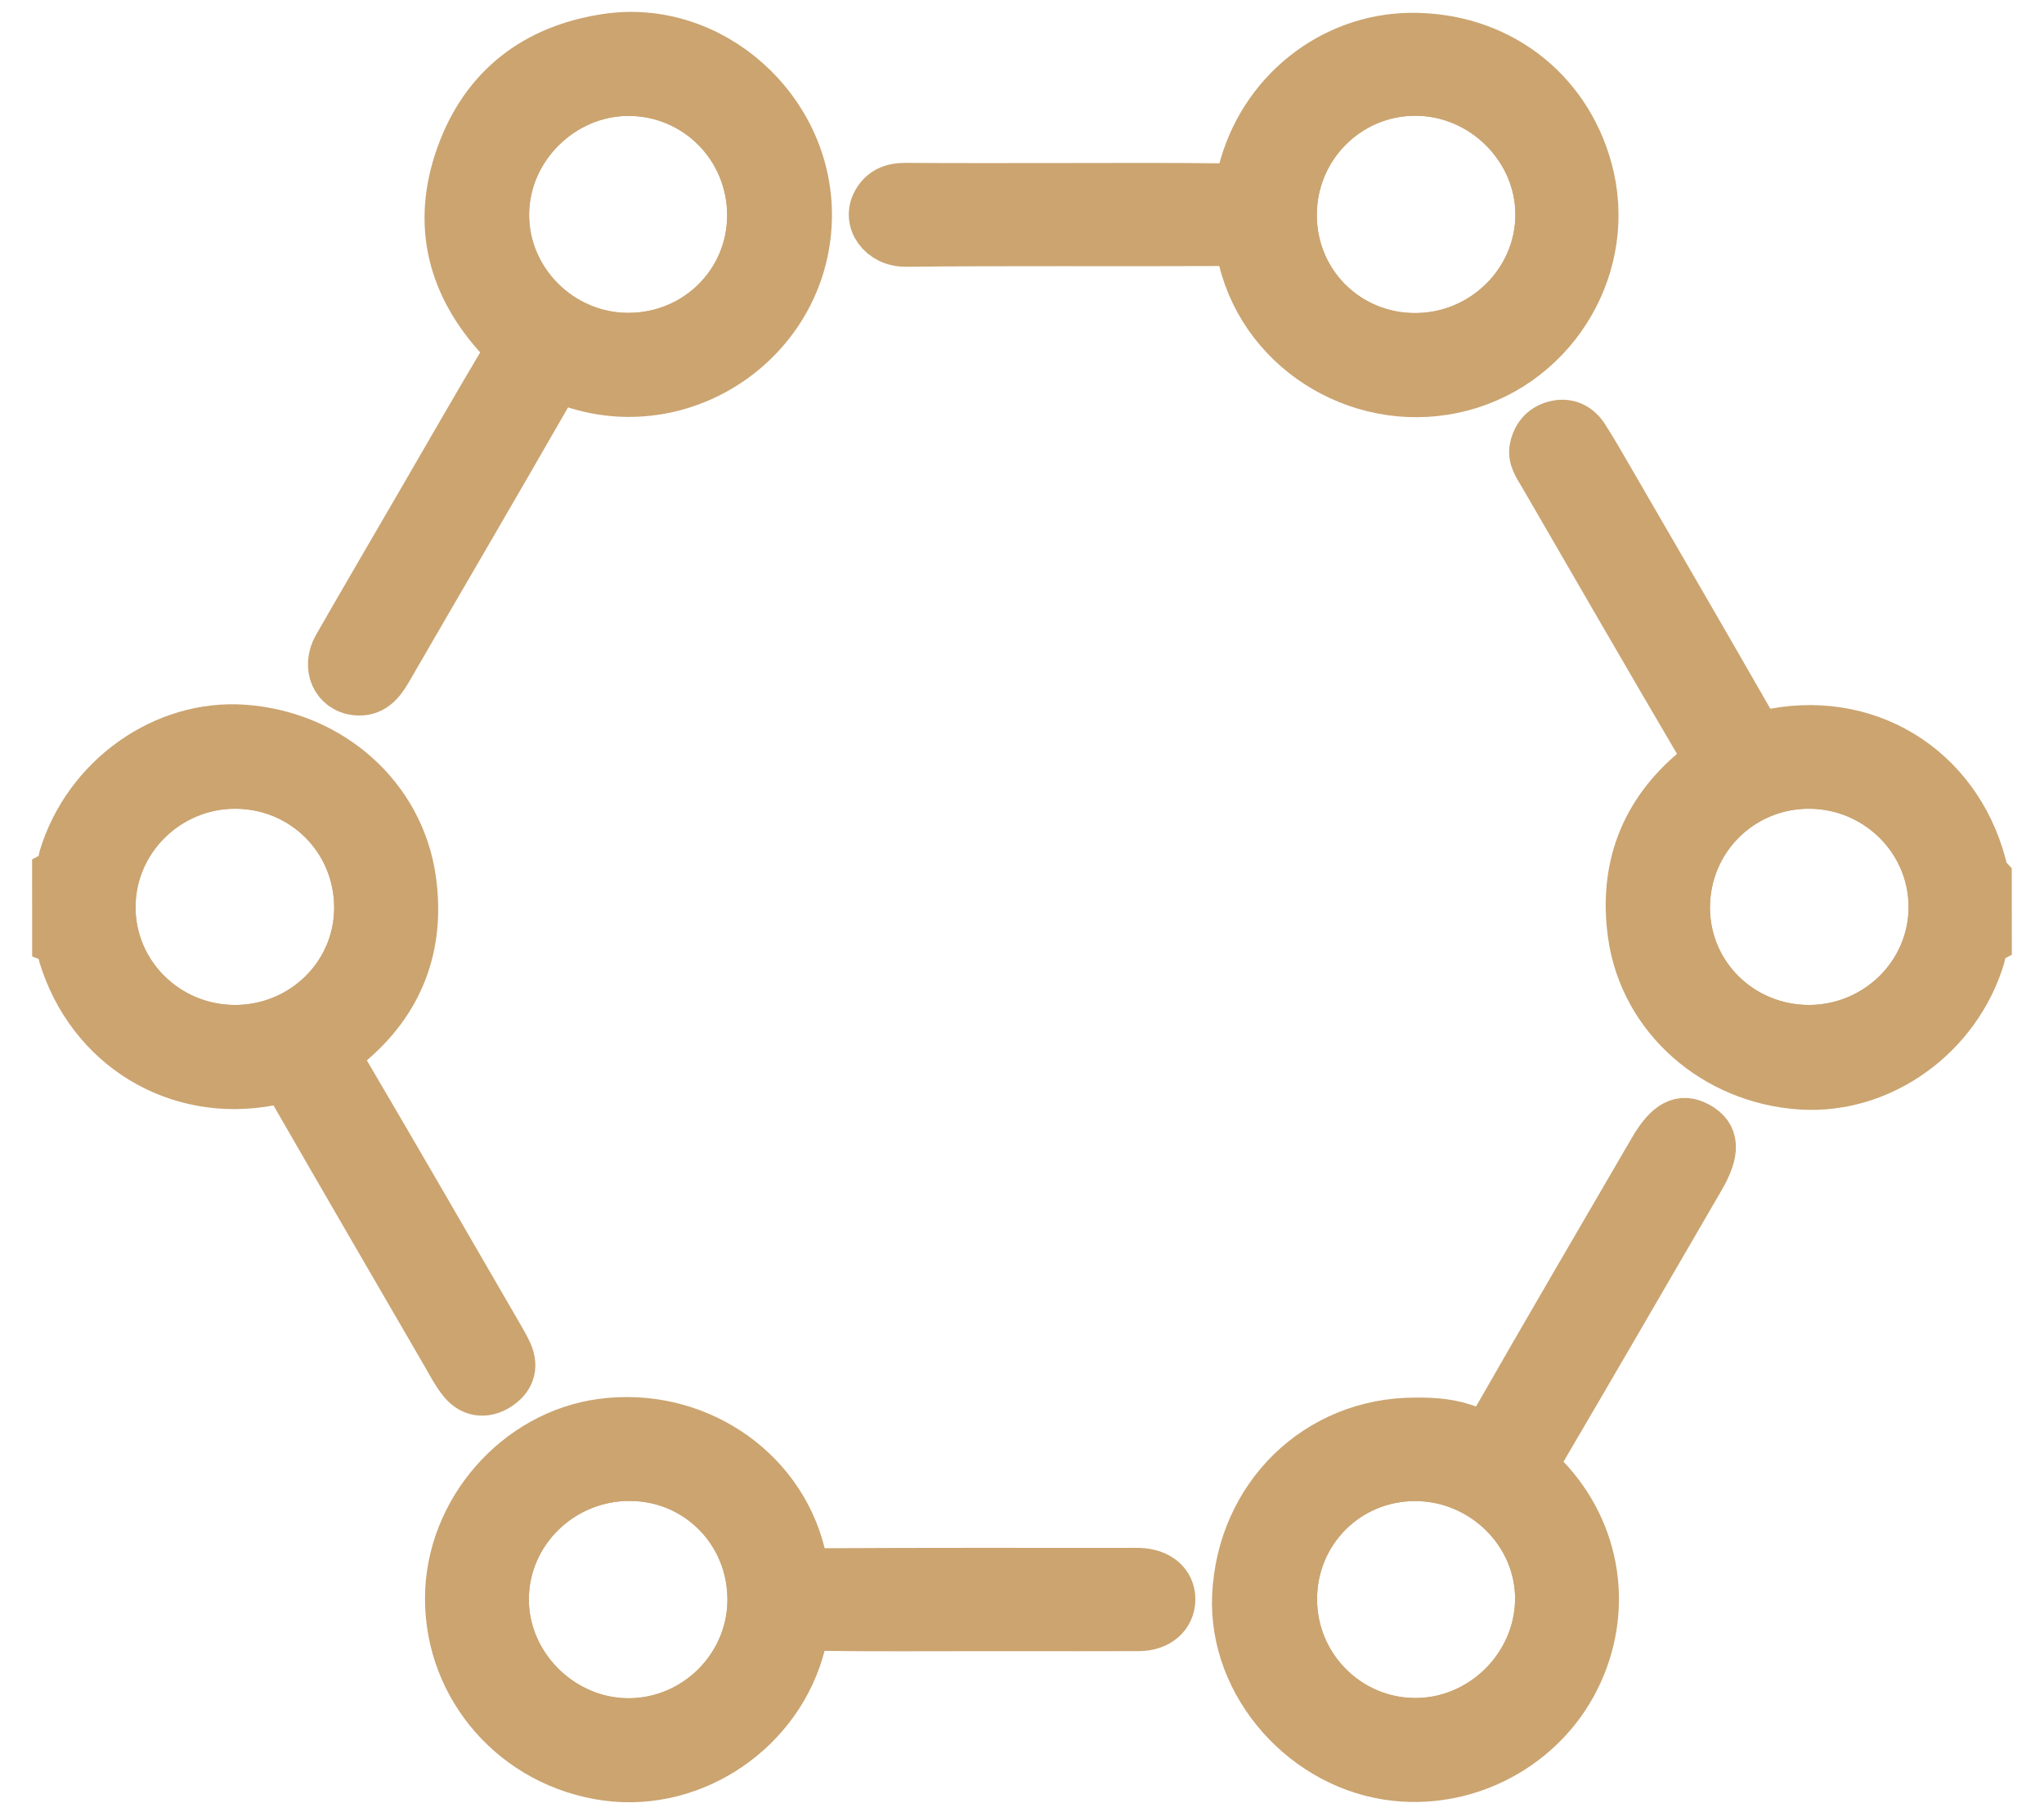
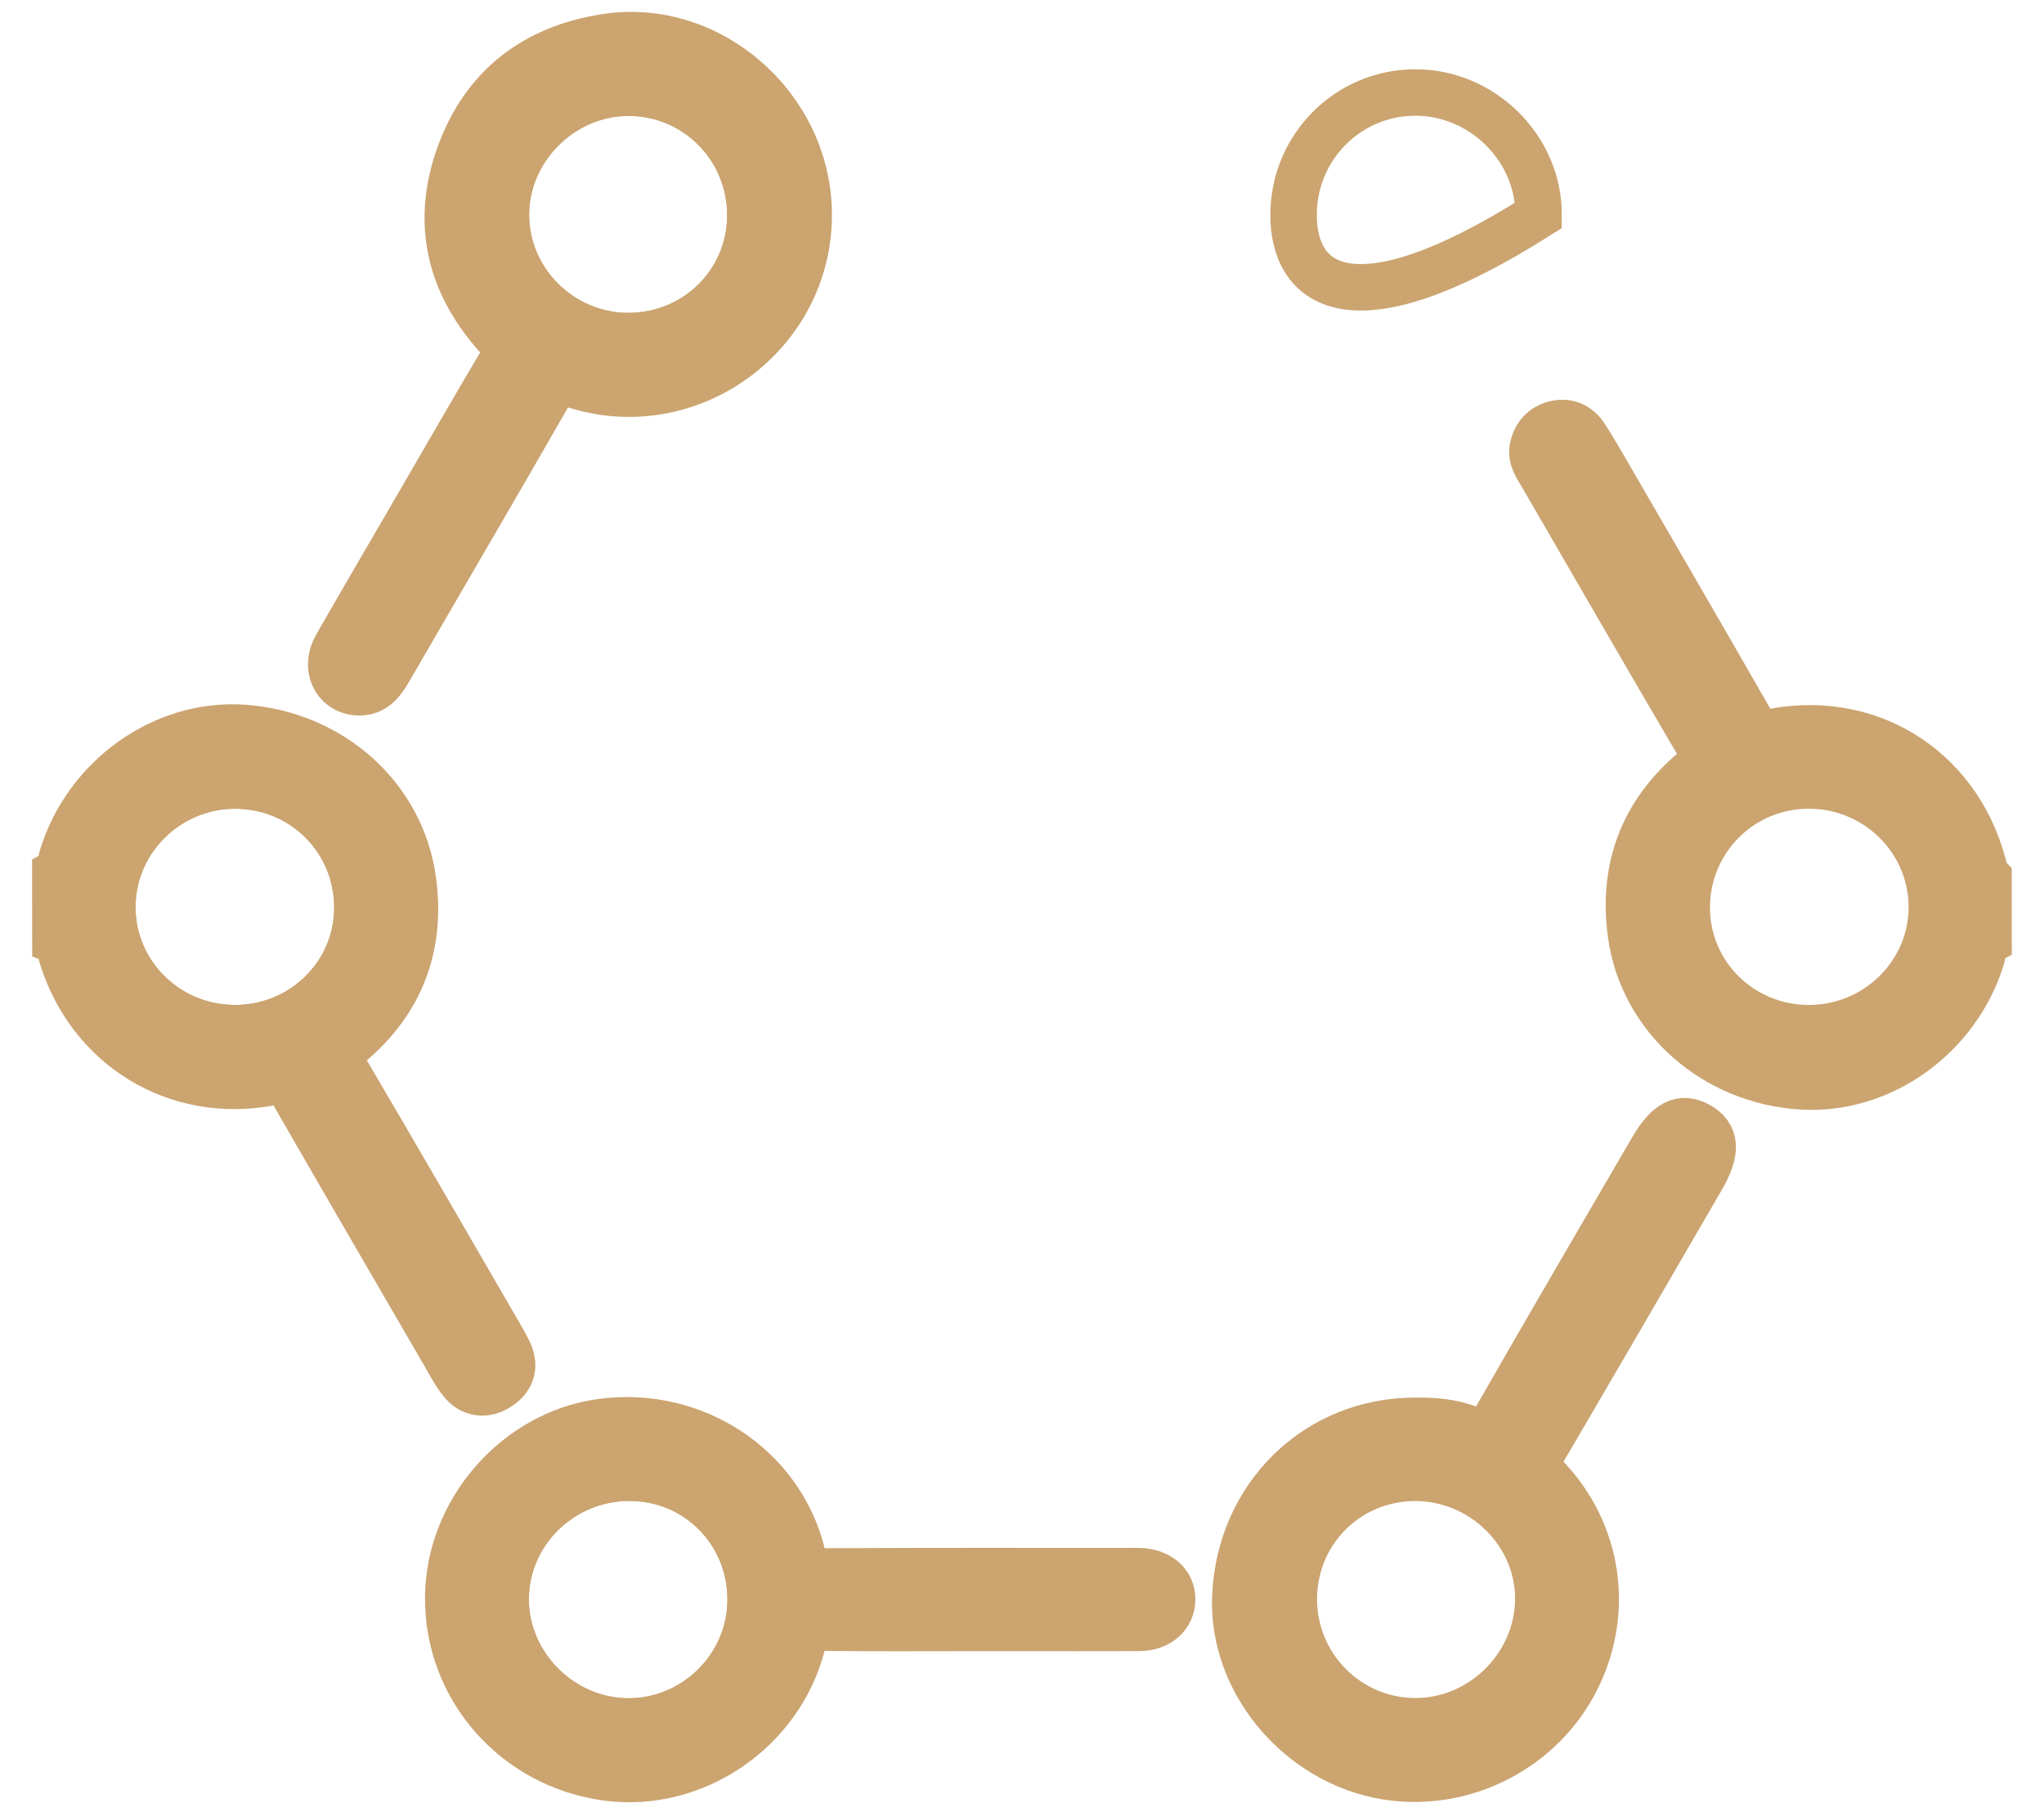
<svg xmlns="http://www.w3.org/2000/svg" width="44" height="39" viewBox="0 0 44 39" fill="none">
  <path fill-rule="evenodd" clip-rule="evenodd" d="M1.191 18.797C1.335 18.72 1.302 18.563 1.337 18.447C1.859 16.73 3.526 15.541 5.252 15.668C7.12 15.804 8.636 17.137 8.888 18.937C9.085 20.355 8.633 21.566 7.514 22.492C7.304 22.665 7.29 22.776 7.426 23.009C8.557 24.93 9.671 26.861 10.789 28.79C10.85 28.895 10.909 29 10.959 29.11C11.107 29.436 10.995 29.697 10.711 29.87C10.439 30.034 10.153 30 9.945 29.75C9.793 29.566 9.682 29.345 9.561 29.137C8.475 27.267 7.389 25.399 6.31 23.525C6.189 23.315 6.09 23.247 5.813 23.299C3.786 23.683 1.924 22.529 1.327 20.564C1.295 20.462 1.335 20.312 1.192 20.252C1.191 19.767 1.191 19.282 1.191 18.797ZM5.044 22.131C6.504 22.138 7.687 20.984 7.693 19.547C7.698 18.077 6.528 16.906 5.055 16.907C3.608 16.91 2.422 18.083 2.417 19.517C2.413 20.954 3.589 22.123 5.044 22.131Z" fill="#CBA470" stroke="#CBA470" stroke-miterlimit="10" />
  <path fill-rule="evenodd" clip-rule="evenodd" d="M42.807 20.251C42.663 20.328 42.695 20.485 42.66 20.602C42.146 22.302 40.506 23.486 38.789 23.383C36.915 23.272 35.36 21.918 35.11 20.112C34.913 18.697 35.362 17.485 36.482 16.559C36.69 16.387 36.711 16.279 36.573 16.046C35.437 14.113 34.318 12.171 33.194 10.233C33.086 10.048 32.948 9.867 32.996 9.637C33.053 9.363 33.225 9.177 33.501 9.118C33.767 9.062 33.984 9.176 34.127 9.396C34.316 9.689 34.488 9.992 34.664 10.295C35.674 12.037 36.687 13.779 37.688 15.526C37.811 15.74 37.912 15.8 38.185 15.749C40.342 15.347 42.261 16.647 42.735 18.799C42.741 18.829 42.782 18.852 42.806 18.879C42.807 19.336 42.807 19.794 42.807 20.251ZM38.954 22.131C40.408 22.122 41.588 20.951 41.585 19.519C41.583 18.082 40.403 16.914 38.95 16.907C37.482 16.901 36.305 18.077 36.31 19.545C36.315 20.985 37.493 22.137 38.954 22.131Z" fill="#CBA470" stroke="#CBA470" stroke-miterlimit="10" />
  <path fill-rule="evenodd" clip-rule="evenodd" d="M17.409 4.623C17.409 7.224 14.831 9.094 12.346 8.282C12.075 8.194 11.96 8.23 11.815 8.484C10.674 10.476 9.511 12.457 8.361 14.445C8.201 14.721 8.007 14.934 7.664 14.897C7.197 14.846 6.983 14.357 7.237 13.913C7.831 12.875 8.436 11.846 9.036 10.811C9.63 9.79 10.216 8.764 10.821 7.749C10.93 7.566 10.914 7.473 10.768 7.317C9.698 6.165 9.352 4.832 9.887 3.34C10.416 1.866 11.518 1.027 13.055 0.796C15.305 0.457 17.408 2.326 17.409 4.623ZM16.152 4.642C16.156 3.173 14.982 1.991 13.521 1.995C12.094 1.999 10.892 3.197 10.889 4.619C10.886 6.047 12.077 7.232 13.518 7.235C14.978 7.238 16.148 6.086 16.152 4.642Z" fill="#CBA470" stroke="#CBA470" stroke-miterlimit="10" />
  <path fill-rule="evenodd" clip-rule="evenodd" d="M30.46 30.582C30.868 30.576 31.276 30.608 31.654 30.764C31.919 30.872 32.039 30.816 32.184 30.563C33.298 28.616 34.431 26.681 35.56 24.742C35.892 24.17 36.188 24.013 36.559 24.218C36.949 24.433 36.969 24.782 36.626 25.371C35.492 27.323 34.36 29.276 33.217 31.223C33.085 31.448 33.075 31.576 33.278 31.789C34.424 32.982 34.667 34.698 33.932 36.154C33.212 37.581 31.645 38.432 30.051 38.265C28.082 38.058 26.503 36.269 26.593 34.344C26.694 32.197 28.353 30.582 30.46 30.582ZM27.851 34.423C27.853 35.869 29.021 37.044 30.461 37.048C31.889 37.054 33.094 35.869 33.114 34.442C33.134 33.01 31.923 31.808 30.461 31.809C29.008 31.81 27.851 32.969 27.851 34.423Z" fill="#CBA470" stroke="#CBA470" stroke-miterlimit="10" />
-   <path fill-rule="evenodd" clip-rule="evenodd" d="M22.94 4.009C24.064 4.009 25.187 4.001 26.311 4.016C26.558 4.019 26.657 3.947 26.717 3.707C27.147 1.992 28.659 0.79 30.376 0.776C32.219 0.762 33.731 1.893 34.209 3.646C34.763 5.676 33.523 7.809 31.474 8.351C29.405 8.898 27.236 7.649 26.728 5.592C26.652 5.286 26.531 5.224 26.245 5.226C23.997 5.237 21.75 5.217 19.503 5.242C18.957 5.248 18.612 4.756 18.846 4.341C18.986 4.092 19.206 4.005 19.488 4.006C20.639 4.013 21.789 4.01 22.94 4.009ZM27.847 4.626C27.846 6.084 29.006 7.241 30.467 7.239C31.917 7.238 33.112 6.066 33.121 4.636C33.13 3.195 31.91 1.985 30.456 1.992C29.012 1.998 27.847 3.175 27.847 4.626Z" fill="#CBA470" stroke="#CBA470" stroke-miterlimit="10" />
  <path fill-rule="evenodd" clip-rule="evenodd" d="M21.071 35.04C19.948 35.04 18.825 35.049 17.701 35.033C17.436 35.029 17.34 35.11 17.276 35.368C16.814 37.241 14.949 38.513 13.065 38.26C11.091 37.995 9.635 36.342 9.649 34.382C9.661 32.52 11.115 30.855 12.946 30.607C14.925 30.34 16.798 31.554 17.267 33.443C17.347 33.769 17.478 33.825 17.779 33.824C19.918 33.812 22.056 33.817 24.195 33.817C24.304 33.817 24.412 33.814 24.52 33.817C24.951 33.83 25.233 34.071 25.232 34.424C25.231 34.78 24.945 35.036 24.522 35.039C23.67 35.043 22.817 35.04 21.964 35.04C21.667 35.04 21.369 35.04 21.071 35.04ZM16.159 34.442C16.166 32.98 15.015 31.811 13.562 31.806C12.092 31.799 10.886 32.977 10.884 34.422C10.882 35.844 12.087 37.048 13.519 37.053C14.961 37.059 16.152 35.88 16.159 34.442Z" fill="#CBA470" stroke="#CBA470" stroke-miterlimit="10" />
  <path fill-rule="evenodd" clip-rule="evenodd" d="M5.045 22.131C3.589 22.123 2.413 20.953 2.418 19.517C2.423 18.083 3.608 16.91 5.056 16.907C6.529 16.906 7.7 18.077 7.694 19.547C7.688 20.984 6.506 22.138 5.045 22.131Z" fill="none" stroke="#CBA470" stroke-miterlimit="10" />
-   <path fill-rule="evenodd" clip-rule="evenodd" d="M38.953 22.131C37.492 22.138 36.314 20.985 36.309 19.545C36.303 18.078 37.482 16.902 38.949 16.907C40.402 16.914 41.582 18.083 41.584 19.519C41.587 20.952 40.407 22.123 38.953 22.131Z" fill="none" stroke="#CBA470" stroke-miterlimit="10" />
  <path fill-rule="evenodd" clip-rule="evenodd" d="M16.154 4.642C16.149 6.086 14.979 7.237 13.52 7.234C12.078 7.232 10.887 6.047 10.891 4.619C10.893 3.197 12.096 1.999 13.523 1.995C14.983 1.991 16.158 3.172 16.154 4.642Z" fill="none" stroke="#CBA470" stroke-miterlimit="10" />
-   <path fill-rule="evenodd" clip-rule="evenodd" d="M27.852 34.423C27.852 32.969 29.008 31.81 30.461 31.809C31.924 31.808 33.135 33.01 33.114 34.442C33.095 35.869 31.889 37.054 30.461 37.048C29.022 37.044 27.853 35.869 27.852 34.423Z" fill="none" stroke="#CBA470" stroke-miterlimit="10" />
-   <path fill-rule="evenodd" clip-rule="evenodd" d="M27.846 4.626C27.846 3.174 29.011 1.998 30.455 1.991C31.909 1.984 33.13 3.195 33.12 4.635C33.111 6.065 31.917 7.237 30.466 7.238C29.005 7.24 27.845 6.084 27.846 4.626Z" fill="none" stroke="#CBA470" stroke-miterlimit="10" />
+   <path fill-rule="evenodd" clip-rule="evenodd" d="M27.846 4.626C27.846 3.174 29.011 1.998 30.455 1.991C31.909 1.984 33.13 3.195 33.12 4.635C29.005 7.24 27.845 6.084 27.846 4.626Z" fill="none" stroke="#CBA470" stroke-miterlimit="10" />
  <path fill-rule="evenodd" clip-rule="evenodd" d="M16.159 34.442C16.152 35.88 14.962 37.059 13.52 37.053C12.088 37.048 10.882 35.844 10.885 34.422C10.887 32.977 12.092 31.799 13.563 31.806C15.015 31.811 16.166 32.98 16.159 34.442Z" fill="none" stroke="#CBA470" stroke-miterlimit="10" />
</svg>